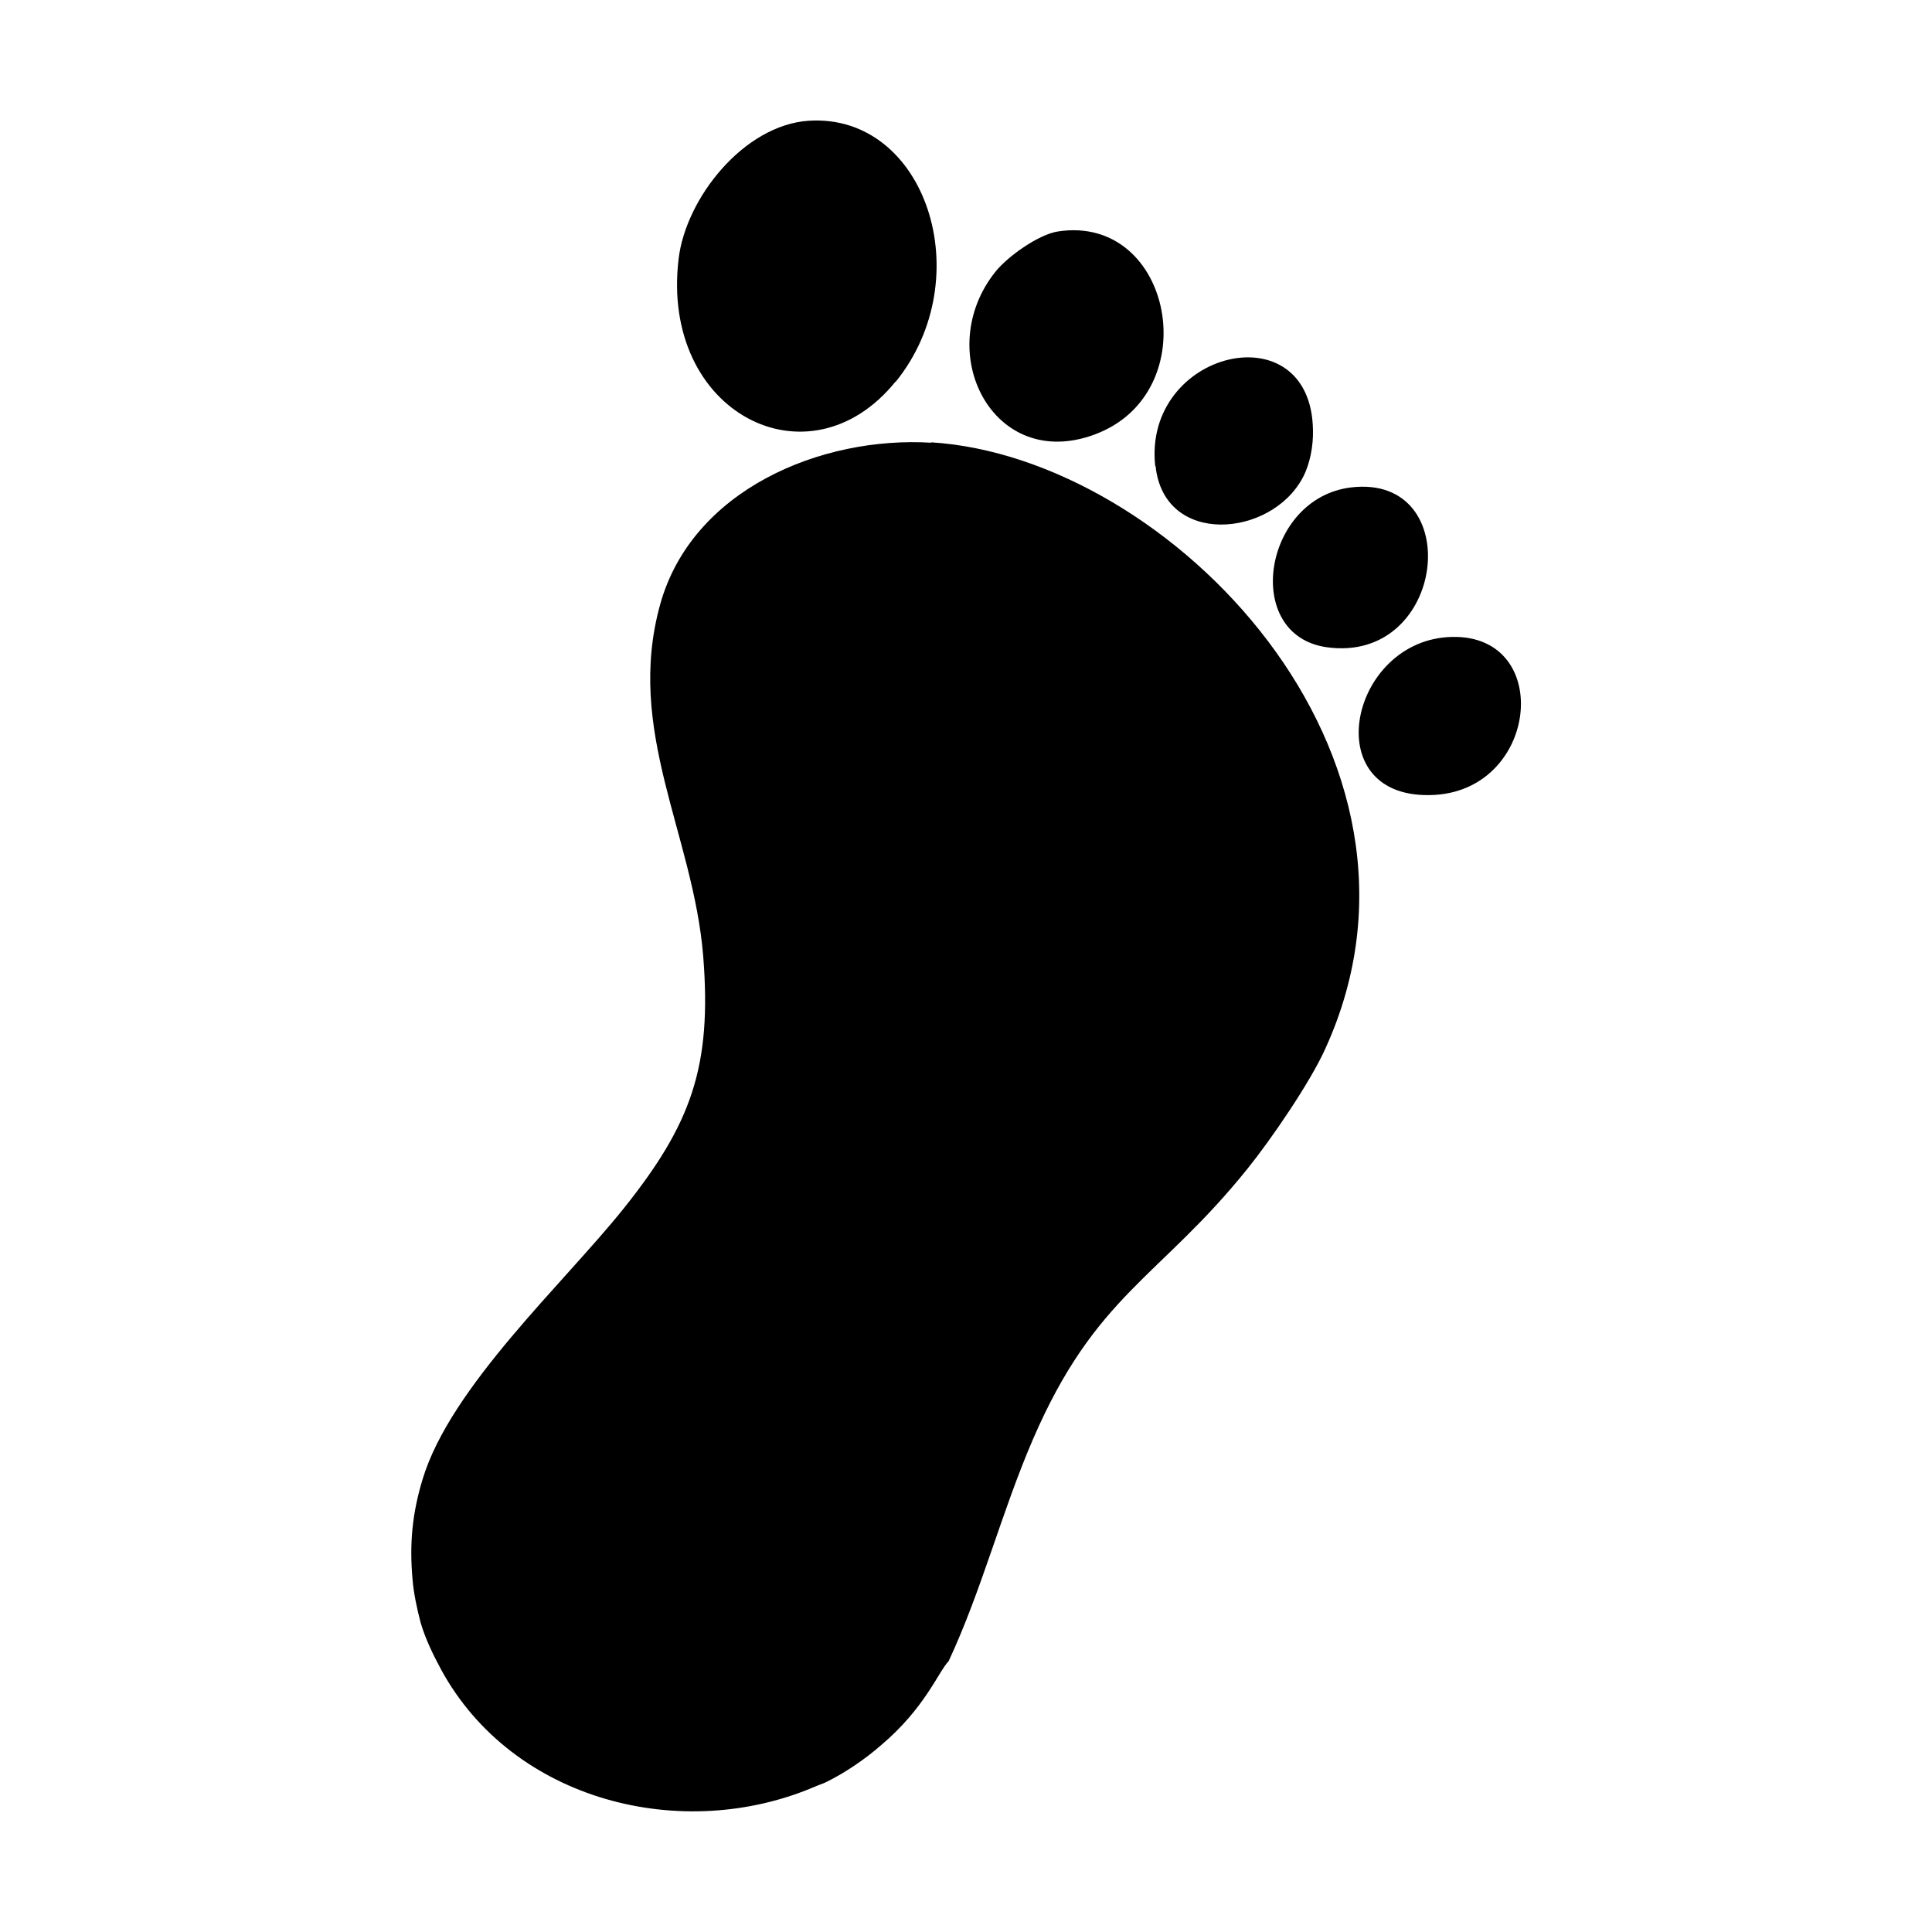
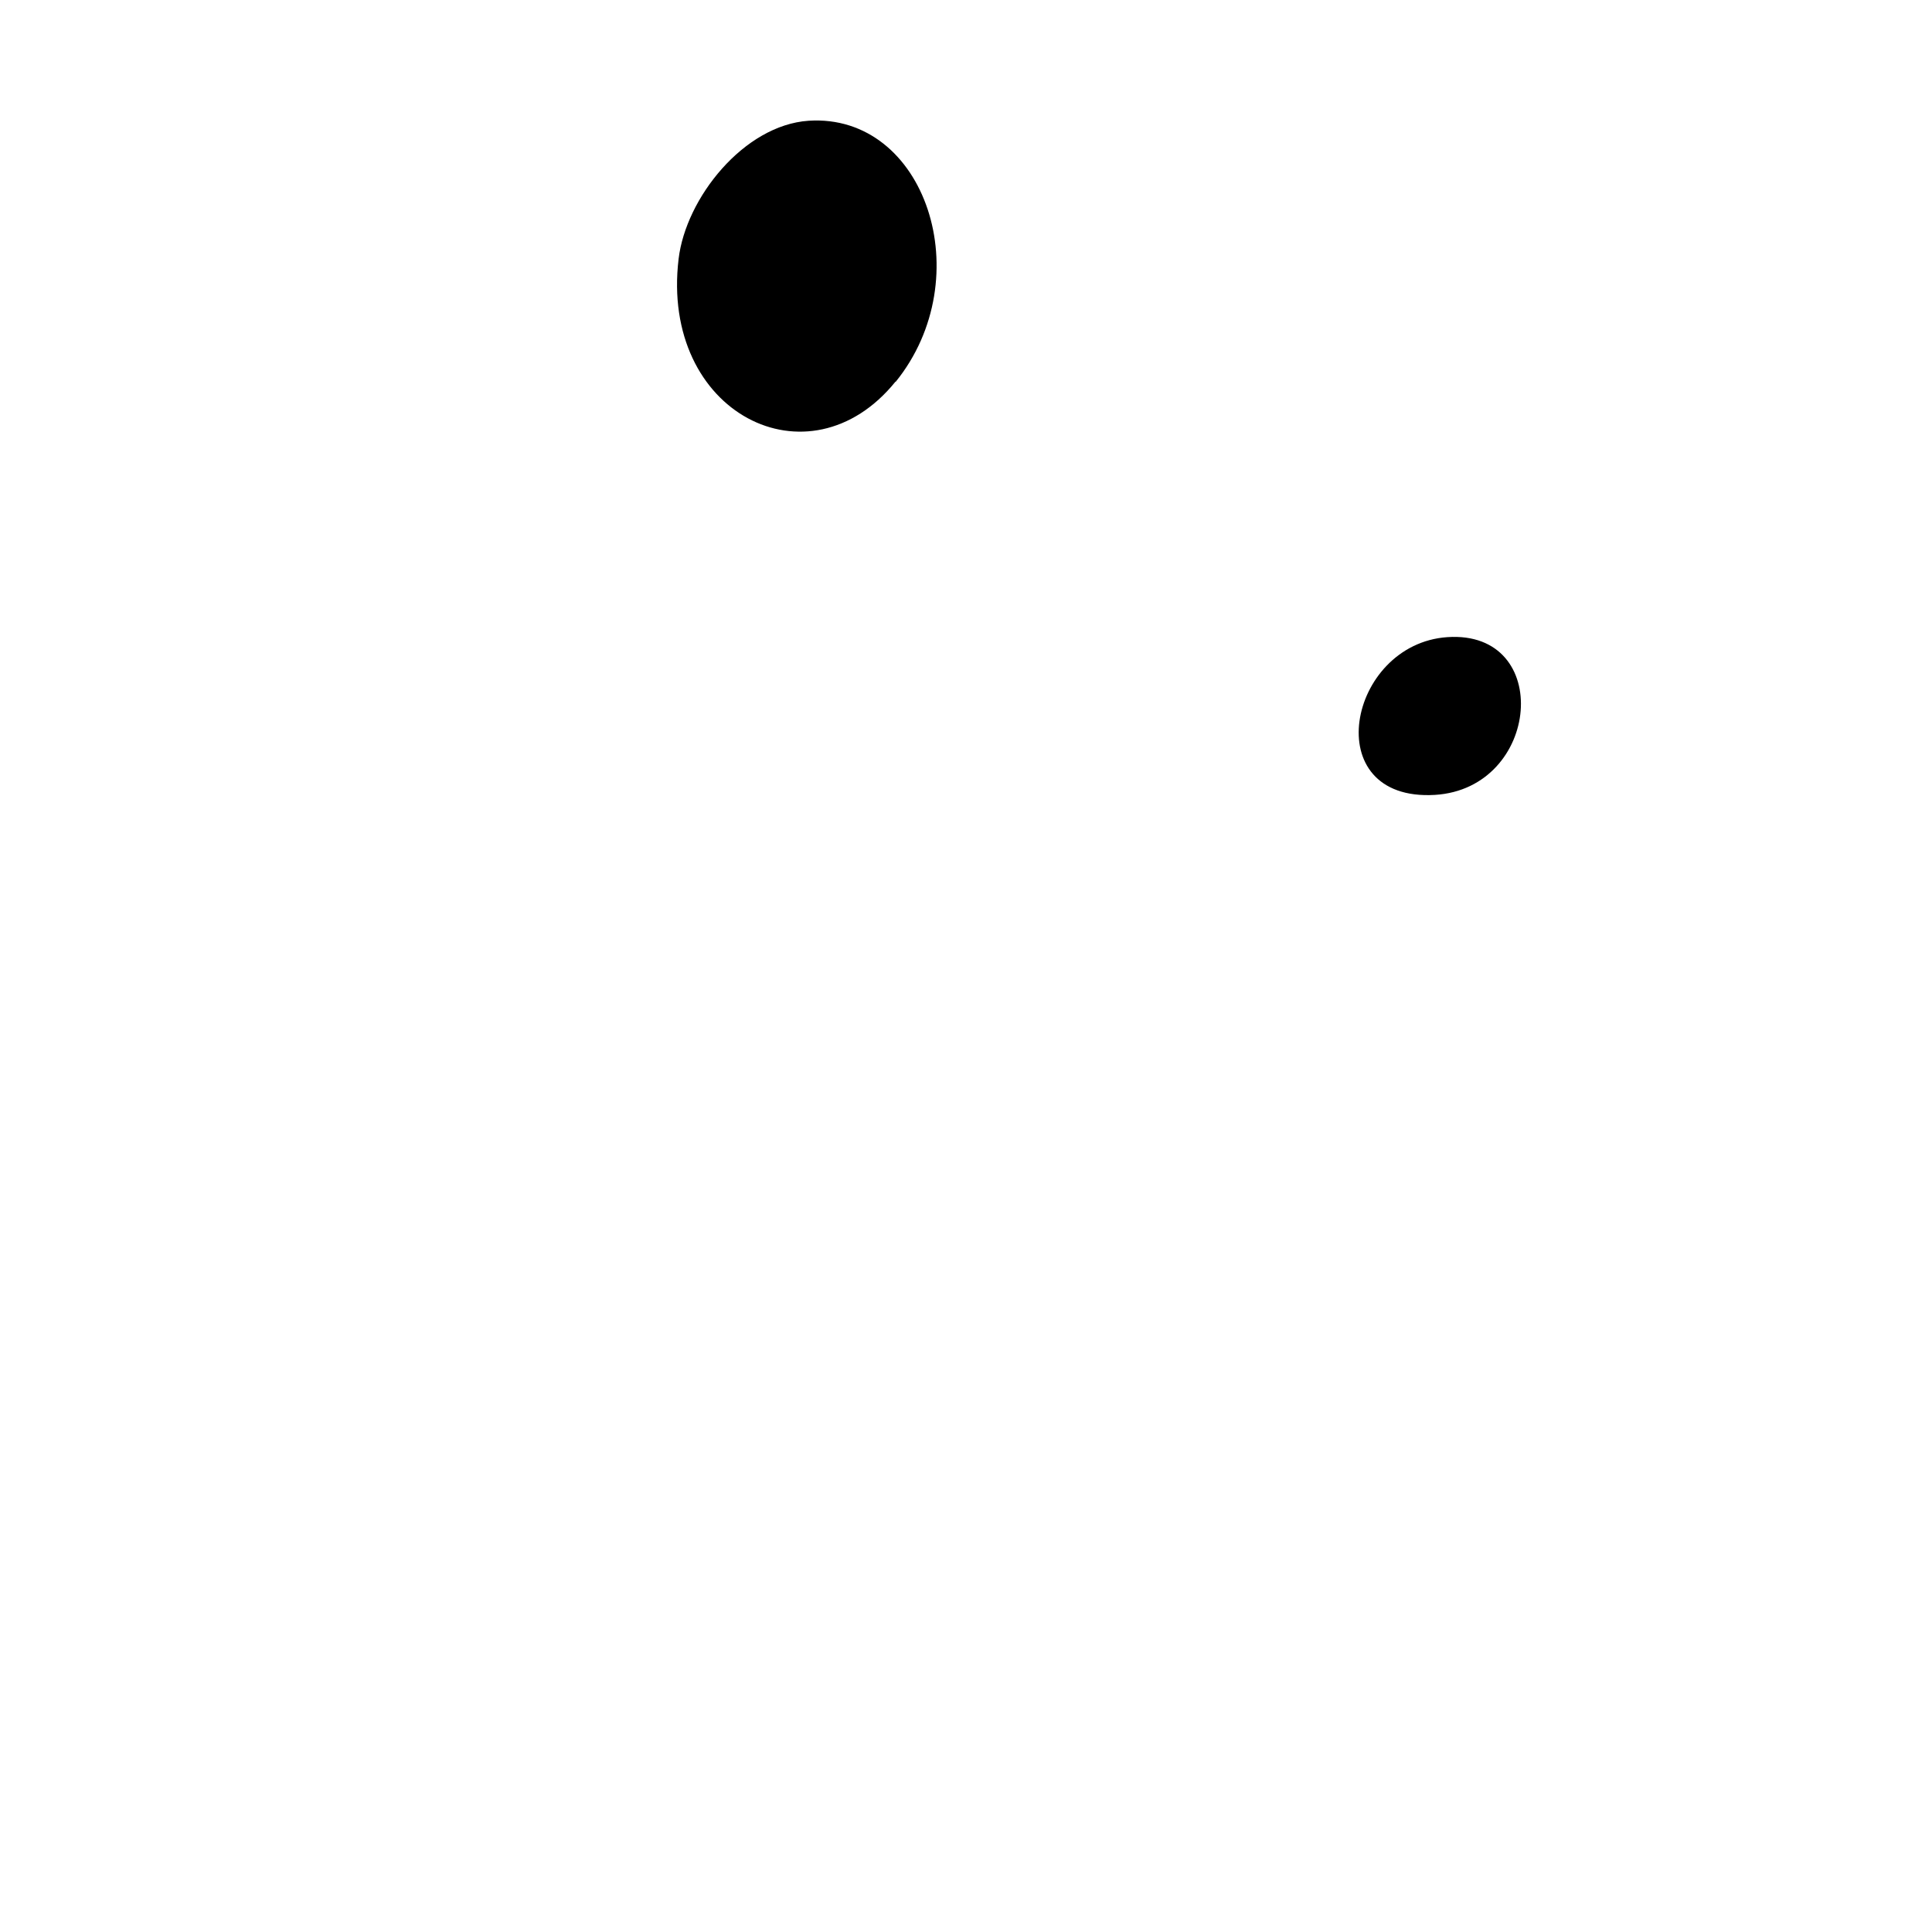
<svg xmlns="http://www.w3.org/2000/svg" width="32" height="32" viewBox="0 0 32 32">
-   <path d="M14.833 6.327c1.4-1.727 0.5-4.453-1.44-4.327-1.073 0.073-2.033 1.28-2.153 2.287-0.307 2.553 2.16 3.807 3.593 2.033z" />
-   <path d="M18.14 7.193c1.847-0.693 1.287-3.647-0.613-3.36-0.32 0.047-0.827 0.407-1.033 0.66-1.067 1.32-0.053 3.34 1.647 2.7z" />
-   <path d="M19.14 7.72c0.14 1.333 1.913 1.187 2.44 0.187 0.12-0.227 0.173-0.527 0.167-0.78-0.027-1.993-2.82-1.327-2.613 0.593z" />
+   <path d="M14.833 6.327c1.4-1.727 0.5-4.453-1.44-4.327-1.073 0.073-2.033 1.28-2.153 2.287-0.307 2.553 2.16 3.807 3.593 2.033" />
  <path d="M23.973 10.553c-1.653 0.113-2.16 2.727-0.207 2.613 1.753-0.107 1.967-2.733 0.207-2.613z" />
-   <path d="M21.973 10.72c1.987 0.28 2.32-2.873 0.407-2.647-1.46 0.173-1.813 2.447-0.407 2.647z" />
-   <path d="M15.427 7.333c-1.827-0.113-3.967 0.78-4.493 2.68-0.58 2.093 0.547 3.8 0.713 5.82 0.147 1.84-0.2 2.787-1.32 4.187-0.993 1.24-2.867 2.953-3.327 4.48-0.173 0.567-0.22 1.073-0.167 1.66 0.020 0.24 0.073 0.48 0.133 0.713 0.080 0.273 0.207 0.533 0.34 0.78 1.187 2.18 4 2.887 6.207 1.933 0.060-0.027 0.113-0.040 0.167-0.067 0.313-0.153 0.647-0.38 0.913-0.613 0.727-0.613 0.947-1.213 1.12-1.393 0.553-1.187 0.873-2.46 1.393-3.667 1.040-2.413 2.1-2.673 3.56-4.493 0.387-0.48 1.040-1.433 1.287-1.987 2.213-4.853-2.573-9.793-6.533-10.040z" />
</svg>